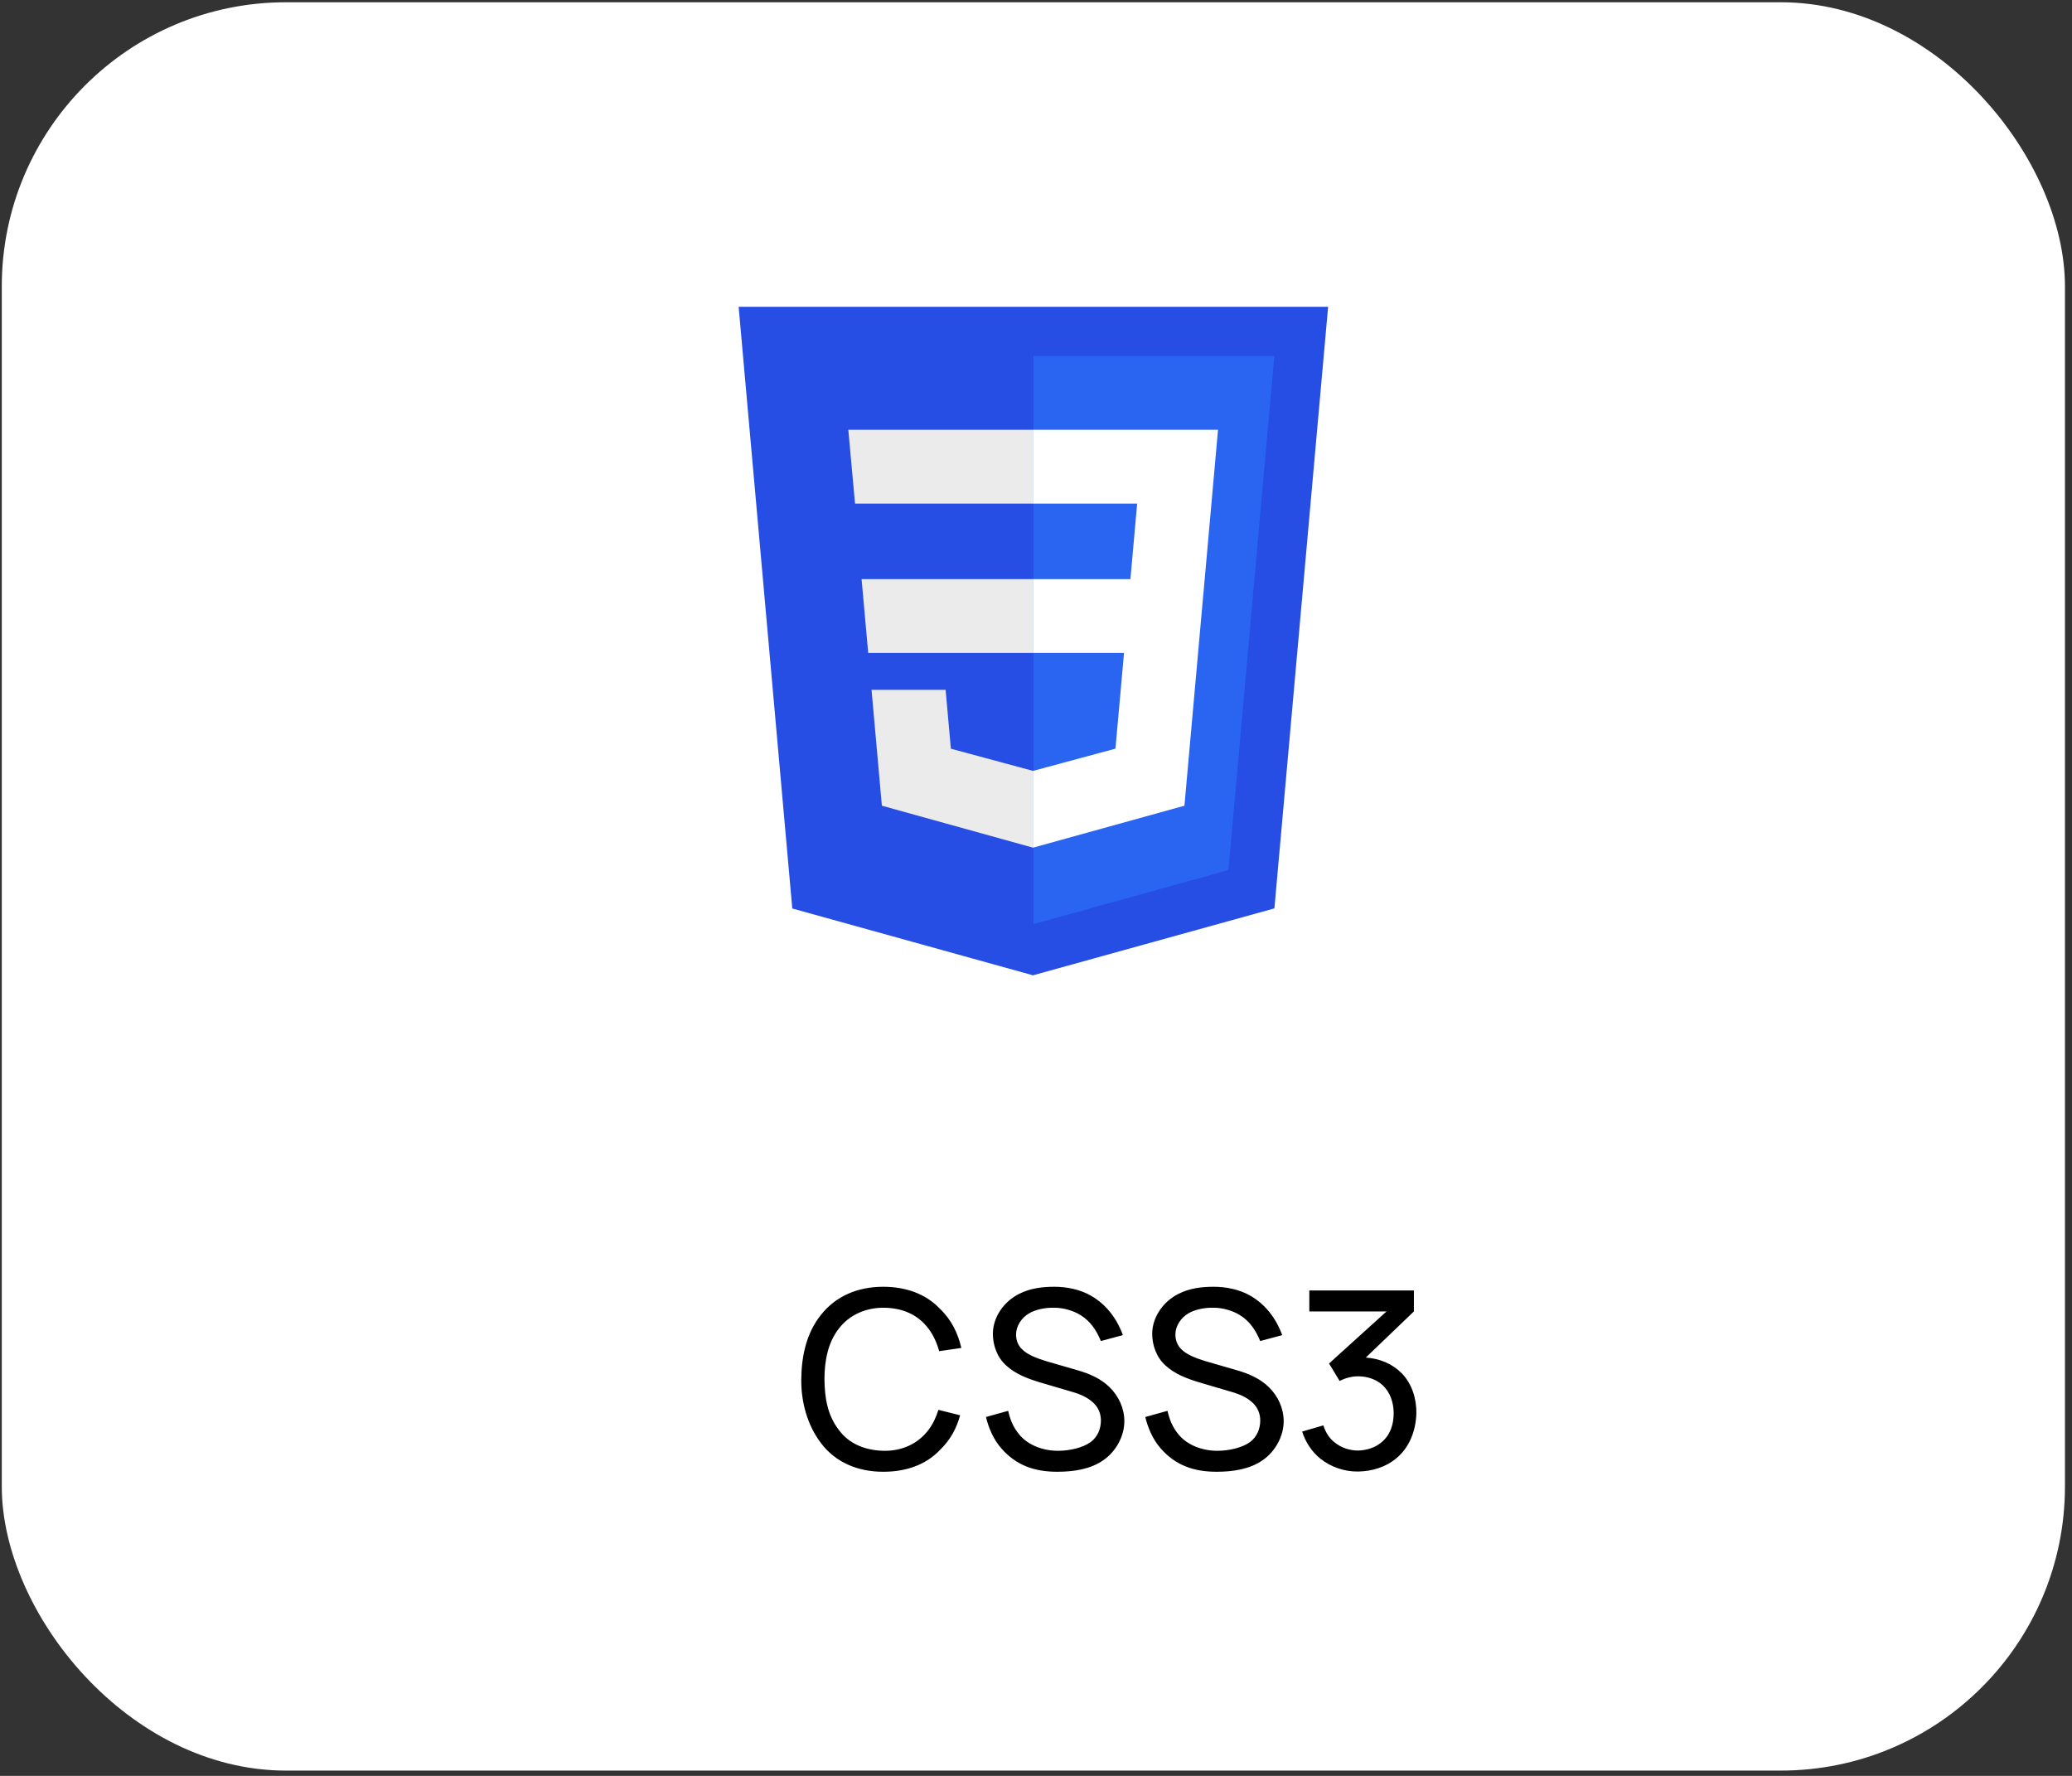
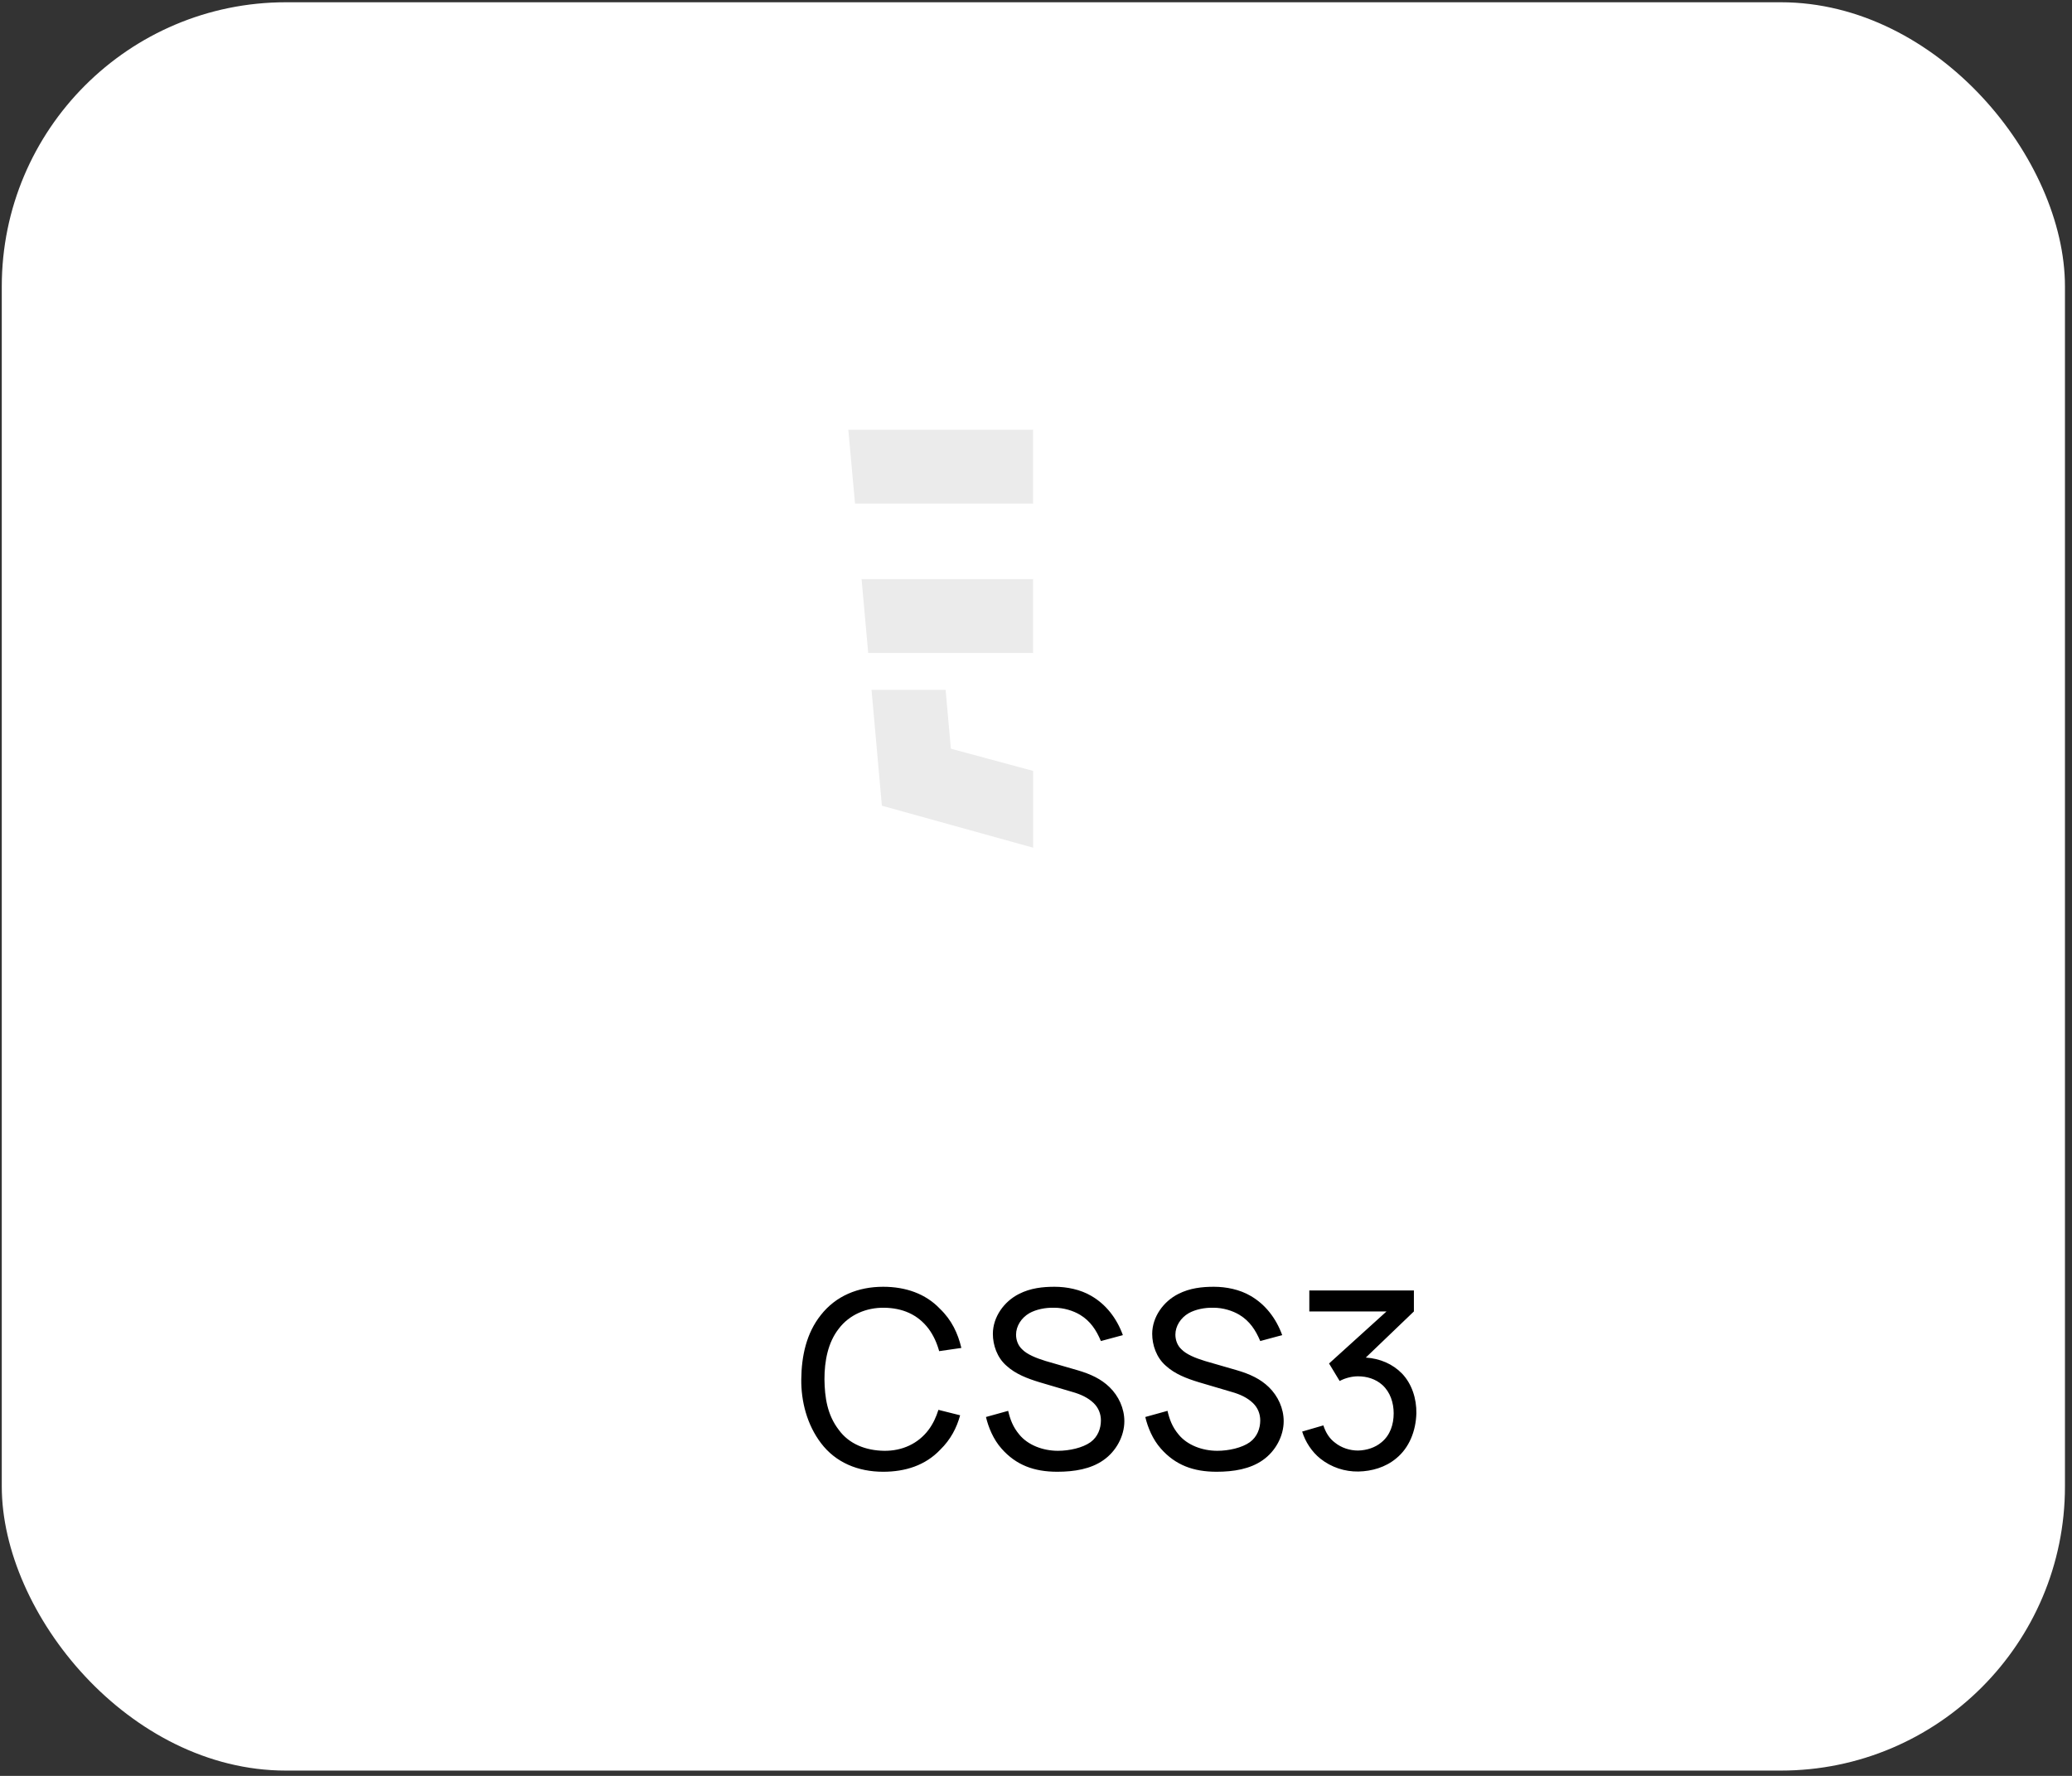
<svg xmlns="http://www.w3.org/2000/svg" width="175" height="150" viewBox="0 0 175 150" fill="none">
  <rect x="0" y="0" width="175" height="150" fill="#333333" stroke="none" />
  <rect x="0.15" y="0.191" width="174.255" height="149.362" rx="24" fill="white" />
  <path d="M79.258 119.083L81.092 119.542C80.8 120.604 80.3 121.583 79.404 122.458C78.154 123.771 76.467 124.312 74.592 124.312C72.446 124.312 70.571 123.521 69.342 121.896C68.154 120.333 67.654 118.354 67.675 116.5C67.696 114.521 68.113 112.604 69.321 111.083C70.592 109.458 72.467 108.687 74.592 108.687C76.488 108.687 78.175 109.271 79.383 110.542C80.383 111.5 80.904 112.625 81.196 113.854L79.321 114.125C79.133 113.437 78.842 112.792 78.425 112.229C77.508 111.021 76.217 110.479 74.675 110.458C73.175 110.437 71.738 111.042 70.842 112.229C69.925 113.396 69.633 114.958 69.633 116.5C69.654 118.021 69.863 119.5 70.842 120.771C71.717 121.979 73.133 122.521 74.675 122.542C76.196 122.562 77.55 121.937 78.425 120.771C78.8 120.271 79.071 119.687 79.258 119.083ZM94.837 112.771L92.982 113.271C92.587 112.333 92.087 111.583 91.232 111.062C90.649 110.708 89.837 110.458 89.045 110.458C88.274 110.437 87.503 110.604 86.941 110.917C86.253 111.312 85.816 112.021 85.816 112.729C85.816 113.187 85.982 113.646 86.316 113.958C86.732 114.396 87.503 114.708 88.316 114.958L90.982 115.729C92.128 116.062 93.003 116.479 93.712 117.167C94.482 117.917 94.962 118.958 94.962 120.042C94.962 121.292 94.274 122.583 93.191 123.333C92.128 124.083 90.732 124.312 89.295 124.312C87.337 124.312 85.816 123.75 84.587 122.354C83.899 121.583 83.482 120.562 83.274 119.687L85.149 119.167C85.316 119.875 85.545 120.521 86.087 121.167C86.816 122.062 88.087 122.542 89.357 122.542C90.316 122.542 91.441 122.292 92.107 121.812C92.732 121.354 92.982 120.646 92.982 119.979C92.982 119.417 92.774 118.896 92.357 118.5C91.899 118.062 91.295 117.771 90.545 117.562L87.795 116.75C86.774 116.437 85.774 116.062 85.003 115.354C84.212 114.667 83.857 113.604 83.857 112.667C83.857 111.229 84.816 109.917 86.066 109.292C87.045 108.792 88.087 108.687 89.066 108.687C90.107 108.687 91.253 108.917 92.17 109.458C93.399 110.167 94.316 111.333 94.837 112.771ZM108.294 112.771L106.439 113.271C106.044 112.333 105.544 111.583 104.689 111.062C104.106 110.708 103.294 110.458 102.502 110.458C101.731 110.437 100.96 110.604 100.398 110.917C99.71 111.312 99.273 112.021 99.273 112.729C99.273 113.187 99.439 113.646 99.773 113.958C100.189 114.396 100.96 114.708 101.773 114.958L104.439 115.729C105.585 116.062 106.46 116.479 107.169 117.167C107.939 117.917 108.419 118.958 108.419 120.042C108.419 121.292 107.731 122.583 106.648 123.333C105.585 124.083 104.189 124.312 102.752 124.312C100.794 124.312 99.273 123.75 98.044 122.354C97.356 121.583 96.939 120.562 96.731 119.687L98.606 119.167C98.773 119.875 99.002 120.521 99.544 121.167C100.273 122.062 101.544 122.542 102.814 122.542C103.773 122.542 104.898 122.292 105.564 121.812C106.189 121.354 106.439 120.646 106.439 119.979C106.439 119.417 106.231 118.896 105.814 118.5C105.356 118.062 104.752 117.771 104.002 117.562L101.252 116.75C100.231 116.437 99.231 116.062 98.46 115.354C97.669 114.667 97.314 113.604 97.314 112.667C97.314 111.229 98.273 109.917 99.523 109.292C100.502 108.792 101.544 108.687 102.523 108.687C103.564 108.687 104.71 108.917 105.627 109.458C106.856 110.167 107.773 111.333 108.294 112.771ZM118.417 116.021C119.251 116.896 119.646 118.146 119.626 119.375C119.584 120.875 119.021 122.292 117.917 123.187C117.021 123.937 115.855 124.271 114.73 124.292C113.584 124.312 112.438 123.937 111.521 123.208C110.792 122.625 110.251 121.792 109.98 120.917L111.771 120.396C111.959 120.979 112.271 121.5 112.751 121.854C113.292 122.292 114.001 122.521 114.709 122.521C115.438 122.5 116.146 122.271 116.667 121.833C117.417 121.229 117.709 120.312 117.709 119.375C117.709 118.479 117.417 117.583 116.751 116.979C116.188 116.479 115.459 116.25 114.688 116.25C114.188 116.25 113.605 116.396 113.146 116.646L112.251 115.167L117.105 110.771H110.584V109H119.417V110.771L115.355 114.667C116.563 114.75 117.626 115.208 118.417 116.021Z" fill="black" />
-   <path d="M112.172 25.915L107.636 76.727L87.248 82.379L66.916 76.735L62.385 25.915H112.172Z" fill="#264DE4" />
-   <path d="M103.754 73.491L107.63 30.07H87.279V78.059L103.754 73.491Z" fill="#2965F1" />
  <path d="M72.769 48.918L73.328 55.151H87.276V48.918H72.769Z" fill="#EBEBEB" />
  <path d="M87.277 36.303H87.256H71.648L72.215 42.536H87.277V36.303Z" fill="#EBEBEB" />
  <path d="M87.279 71.59V65.106L87.251 65.113L80.31 63.239L79.866 58.268H76.493H73.609L74.483 68.054L87.25 71.598L87.279 71.59Z" fill="#EBEBEB" />
  <path d="M94.935 55.151L94.211 63.235L87.26 65.111V71.595L100.037 68.054L100.131 67.001L101.596 50.592L101.748 48.918L102.873 36.303H87.26V42.536H96.043L95.475 48.918H87.26V55.151H94.935Z" fill="white" />
</svg>